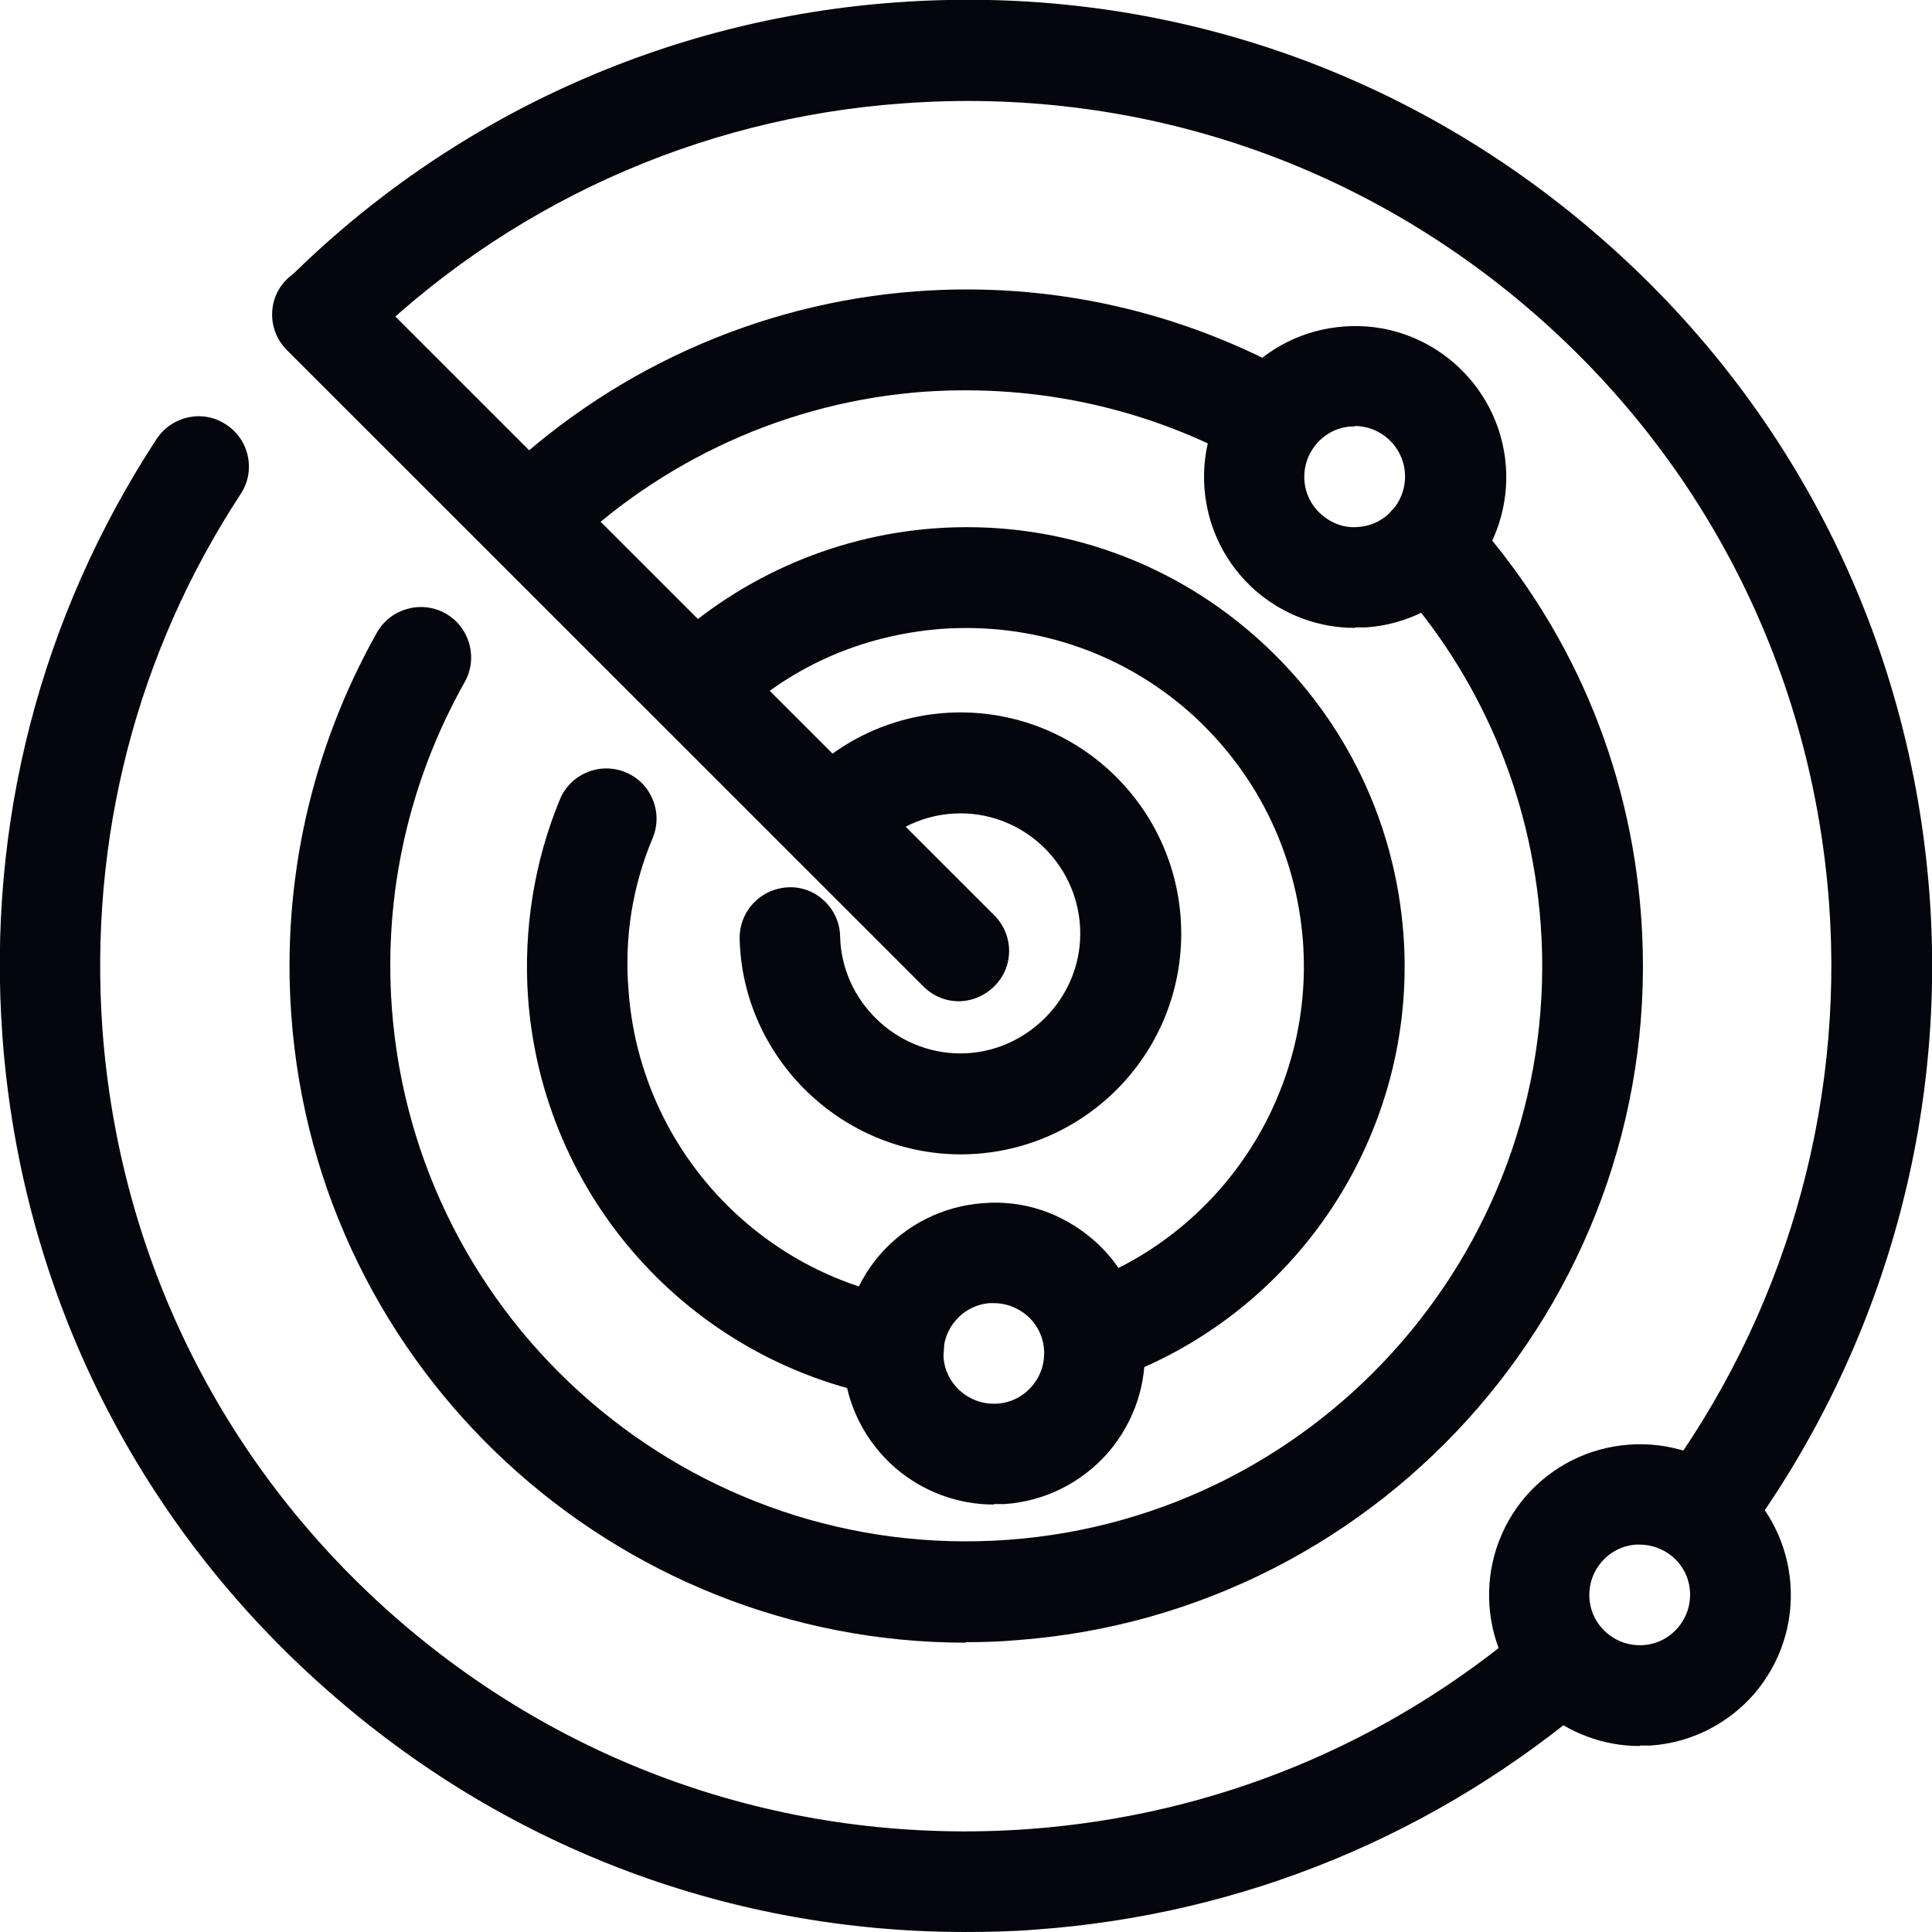
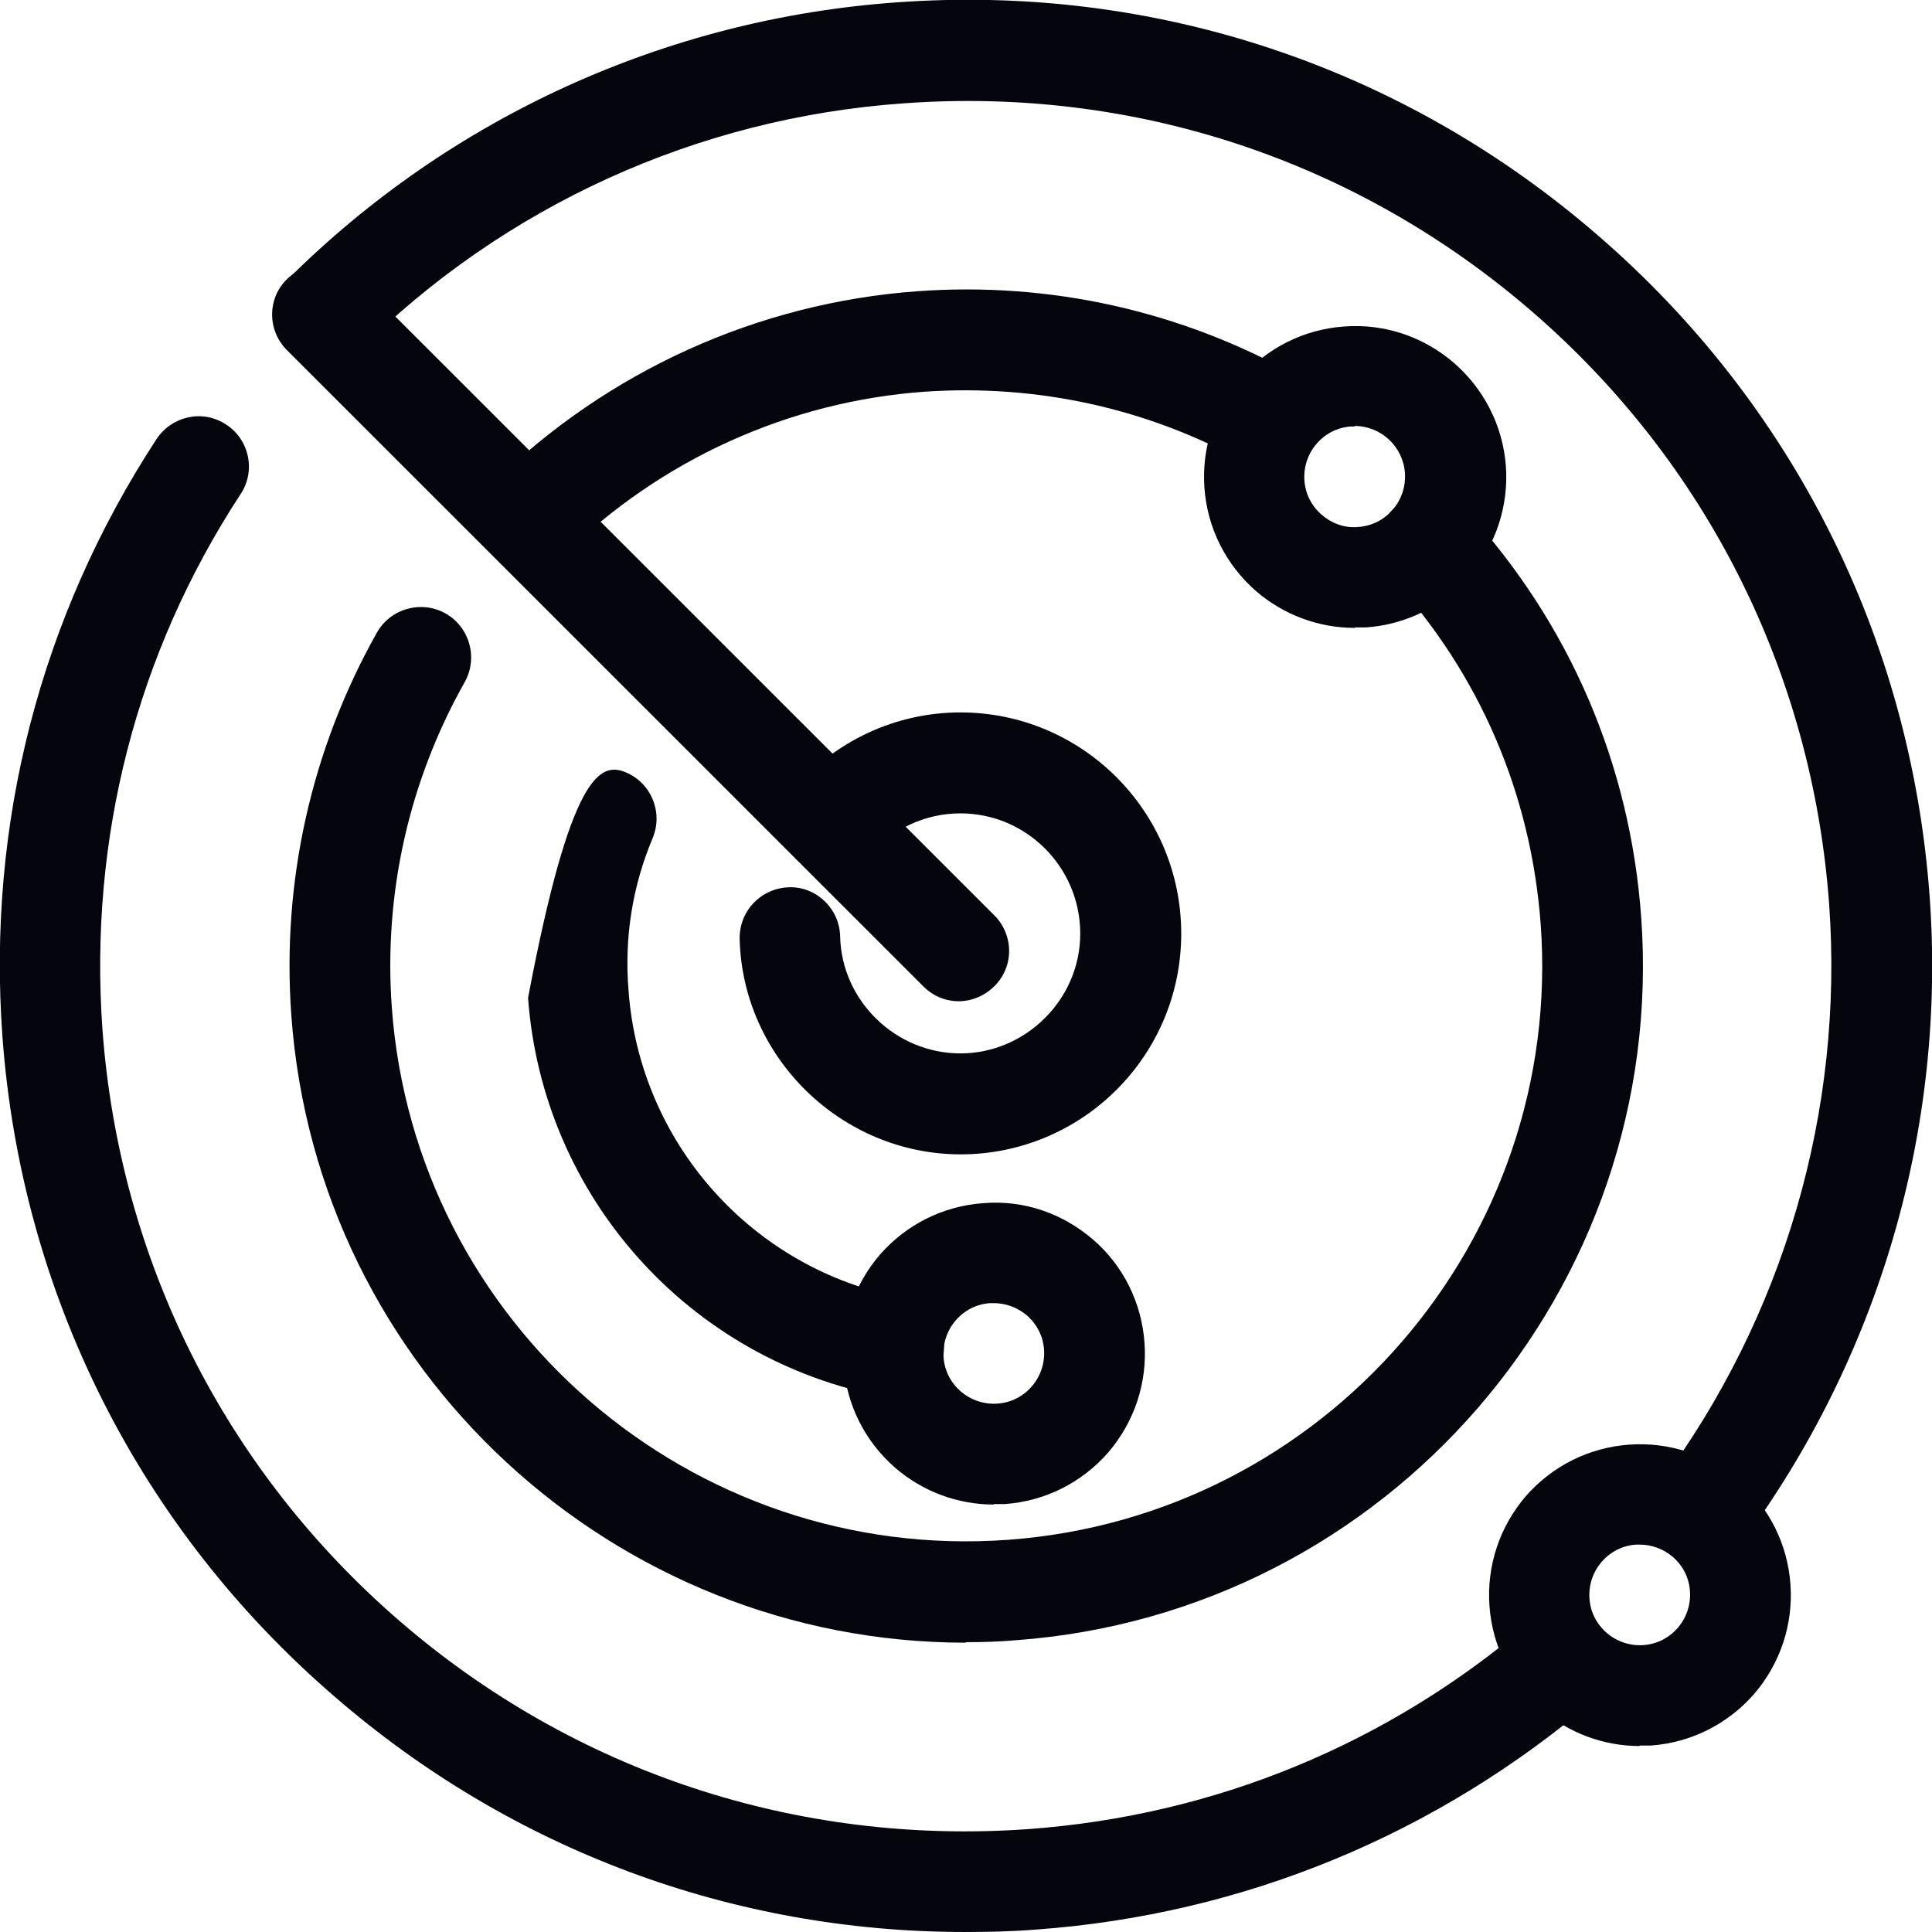
<svg xmlns="http://www.w3.org/2000/svg" width="230" height="230" viewBox="0 0 230 230" fill="none">
  <g clip-path="url(#clip0_1368_3)">
    <path d="M114.395 137.425C100.189 137.425 88.399 125.925 88.054 111.78C87.996 108.445 90.584 105.743 93.92 105.628C97.141 105.513 99.959 108.157 100.017 111.492C100.189 119.14 106.631 125.407 114.338 125.407C122.045 125.407 128.601 119.025 128.601 111.147C128.601 103.27 122.217 96.83 114.338 96.83C110.139 96.83 106.228 98.67 103.525 101.832C101.397 104.362 97.601 104.65 95.07 102.522C92.54 100.395 92.252 96.6 94.38 94.07C99.384 88.205 106.631 84.812 114.338 84.812C128.831 84.812 140.622 96.6 140.622 111.147C140.622 125.695 128.831 137.425 114.338 137.425H114.395Z" fill="#05050D" />
    <path d="M67.003 66.123L58.605 57.613C72.236 44.216 90.181 36.051 109.218 34.671C125.035 33.521 140.621 37.028 154.367 44.733L148.5 55.198C136.825 48.643 123.539 45.711 110.081 46.631C93.919 47.781 78.621 54.738 67.06 66.123H67.003Z" fill="#05050D" />
    <path d="M114.971 195.557C73.158 195.557 37.729 163.184 34.681 120.864C33.53 104.994 37.039 89.239 44.861 75.324C46.471 72.449 50.152 71.414 53.028 73.024C55.903 74.634 56.938 78.314 55.328 81.189C48.657 93.034 45.666 106.432 46.644 119.944C49.404 157.607 82.245 186.069 120.032 183.309C157.704 180.549 186.173 147.659 183.413 109.997C182.262 94.529 176.166 80.269 165.698 68.827C163.455 66.412 163.628 62.617 166.101 60.374C168.574 58.132 172.37 58.304 174.555 60.777C186.864 74.232 194.053 90.964 195.376 109.134C198.596 153.409 165.181 192.049 120.895 195.269C118.939 195.442 116.926 195.499 114.971 195.499V195.557Z" fill="#05050D" />
    <path d="M161.27 74.748C156.957 74.748 152.816 73.195 149.537 70.378C145.914 67.215 143.728 62.845 143.383 58.073C143.038 53.3 144.591 48.643 147.697 45.02C150.86 41.398 155.231 39.213 160.005 38.868C169.897 38.12 178.525 45.595 179.272 55.485C179.617 60.258 178.064 64.915 174.959 68.538C171.795 72.16 167.424 74.345 162.651 74.69C162.19 74.69 161.788 74.69 161.328 74.69L161.27 74.748ZM161.27 50.77C161.27 50.77 160.983 50.77 160.81 50.77C159.2 50.885 157.762 51.633 156.727 52.84C155.691 54.048 155.174 55.6 155.289 57.21C155.404 58.82 156.151 60.258 157.359 61.293C158.567 62.328 160.12 62.903 161.73 62.73C163.341 62.615 164.779 61.868 165.814 60.66C166.849 59.453 167.367 57.9 167.252 56.29C167.022 53.128 164.376 50.713 161.27 50.713V50.77Z" fill="#05050D" />
    <path d="M114.857 229.999C87.25 229.999 60.909 220.225 39.858 201.997C16.565 181.93 2.532 153.984 0.289 123.394C-1.552 98.094 4.775 73.484 18.636 52.267C20.476 49.507 24.157 48.702 26.918 50.542C29.678 52.325 30.484 56.062 28.643 58.822C16.22 77.797 10.584 99.877 12.194 122.532C14.207 149.959 26.745 174.972 47.565 192.97C68.386 210.967 94.957 219.707 122.392 217.752C144.592 216.142 165.24 207.632 182.149 193.142C184.68 190.957 188.476 191.302 190.604 193.775C192.789 196.305 192.444 200.099 189.971 202.227C171.106 218.384 148.043 227.93 123.312 229.712C120.436 229.942 117.618 229.999 114.8 229.999H114.857Z" fill="#05050D" />
    <path d="M207.168 183.826L197.563 176.696C212.345 156.801 219.534 132.249 217.751 107.581C215.738 80.154 203.2 55.084 182.38 37.086C161.559 19.089 135.045 10.291 107.553 12.304C83.052 14.029 60.047 24.494 42.677 41.801L34.223 33.291C53.605 13.971 79.314 2.241 106.691 0.286C137.346 -1.956 166.966 7.876 190.202 28.001C213.437 48.069 227.471 76.014 229.714 106.661C231.727 134.204 223.733 161.574 207.226 183.826H207.168Z" fill="#05050D" />
    <path d="M195.204 207.861C190.89 207.861 186.749 206.308 183.471 203.491C179.847 200.328 177.662 195.958 177.317 191.186C176.972 186.413 178.525 181.756 181.63 178.133C184.794 174.511 189.165 172.326 193.939 171.981C198.712 171.636 203.371 173.188 206.994 176.293C210.618 179.456 212.803 183.826 213.148 188.598C213.493 193.371 211.941 198.028 208.835 201.651C205.671 205.273 201.3 207.458 196.527 207.803C196.067 207.803 195.664 207.803 195.204 207.803V207.861ZM195.204 183.883C195.204 183.883 194.916 183.883 194.744 183.883C193.133 183.998 191.695 184.746 190.66 185.953C189.625 187.161 189.107 188.713 189.222 190.323C189.337 191.933 190.085 193.371 191.293 194.406C192.501 195.441 194.054 195.958 195.664 195.843C197.274 195.728 198.712 194.981 199.747 193.773C200.783 192.566 201.3 191.013 201.185 189.403C201.07 187.793 200.323 186.356 199.115 185.321C198.022 184.401 196.642 183.883 195.204 183.883Z" fill="#05050D" />
-     <path d="M106.402 166.402C106.057 166.402 105.654 166.402 105.309 166.287C82.016 161.917 64.589 142.425 62.864 118.792C62.289 110.685 63.611 102.52 66.66 95.16C67.925 92.112 71.433 90.675 74.482 91.94C77.53 93.205 78.968 96.712 77.703 99.76C75.287 105.51 74.309 111.605 74.827 117.93C76.15 136.1 89.608 151.165 107.495 154.5C110.773 155.132 112.901 158.237 112.269 161.515C111.751 164.39 109.22 166.402 106.402 166.402Z" fill="#05050D" />
-     <path d="M132.054 164.392L128.143 153.064C145.34 147.142 156.44 130.294 155.117 112.124C154.312 101.372 149.423 91.597 141.314 84.524C133.204 77.509 122.794 74.117 112.096 74.864C102.492 75.612 93.807 79.464 87.02 86.134L78.623 77.567C87.365 69.057 98.926 63.824 111.176 62.904C125.095 61.869 138.611 66.354 149.136 75.497C159.661 84.639 166.045 97.347 167.08 111.262C168.806 134.837 154.369 156.687 132.054 164.392Z" fill="#05050D" />
+     <path d="M106.402 166.402C106.057 166.402 105.654 166.402 105.309 166.287C82.016 161.917 64.589 142.425 62.864 118.792C67.925 92.112 71.433 90.675 74.482 91.94C77.53 93.205 78.968 96.712 77.703 99.76C75.287 105.51 74.309 111.605 74.827 117.93C76.15 136.1 89.608 151.165 107.495 154.5C110.773 155.132 112.901 158.237 112.269 161.515C111.751 164.39 109.22 166.402 106.402 166.402Z" fill="#05050D" />
    <path d="M118.307 179.113C113.994 179.113 109.853 177.56 106.574 174.743C102.951 171.58 100.765 167.21 100.42 162.438C100.075 157.665 101.628 153.008 104.734 149.385C107.897 145.763 112.268 143.578 117.042 143.233C121.873 142.83 126.474 144.44 130.098 147.545C133.721 150.65 135.907 155.078 136.252 159.85C136.597 164.623 135.044 169.28 131.938 172.903C128.775 176.525 124.404 178.71 119.63 179.055C119.17 179.055 118.767 179.055 118.307 179.055V179.113ZM118.307 155.135C118.307 155.135 118.02 155.135 117.847 155.135C116.237 155.25 114.799 155.998 113.764 157.205C112.728 158.413 112.211 159.965 112.326 161.575C112.441 163.185 113.189 164.623 114.396 165.658C115.604 166.693 117.157 167.21 118.767 167.095C120.378 166.98 121.816 166.233 122.851 165.025C123.886 163.818 124.404 162.265 124.289 160.655C124.174 159.045 123.426 157.608 122.218 156.573C121.126 155.653 119.745 155.135 118.307 155.135Z" fill="#05050D" />
    <path d="M114.166 119.197C112.613 119.197 111.117 118.622 109.91 117.415L34.163 41.687C31.805 39.33 31.805 35.535 34.163 33.235C36.521 30.935 40.317 30.877 42.618 33.235L118.364 108.962C120.722 111.32 120.722 115.115 118.364 117.415C117.214 118.565 115.661 119.197 114.108 119.197H114.166Z" fill="#05050D" />
  </g>
  <defs>
    <clipPath id="clip0_1368_3">
      <rect width="230" height="230" fill="white" />
    </clipPath>
  </defs>
</svg>